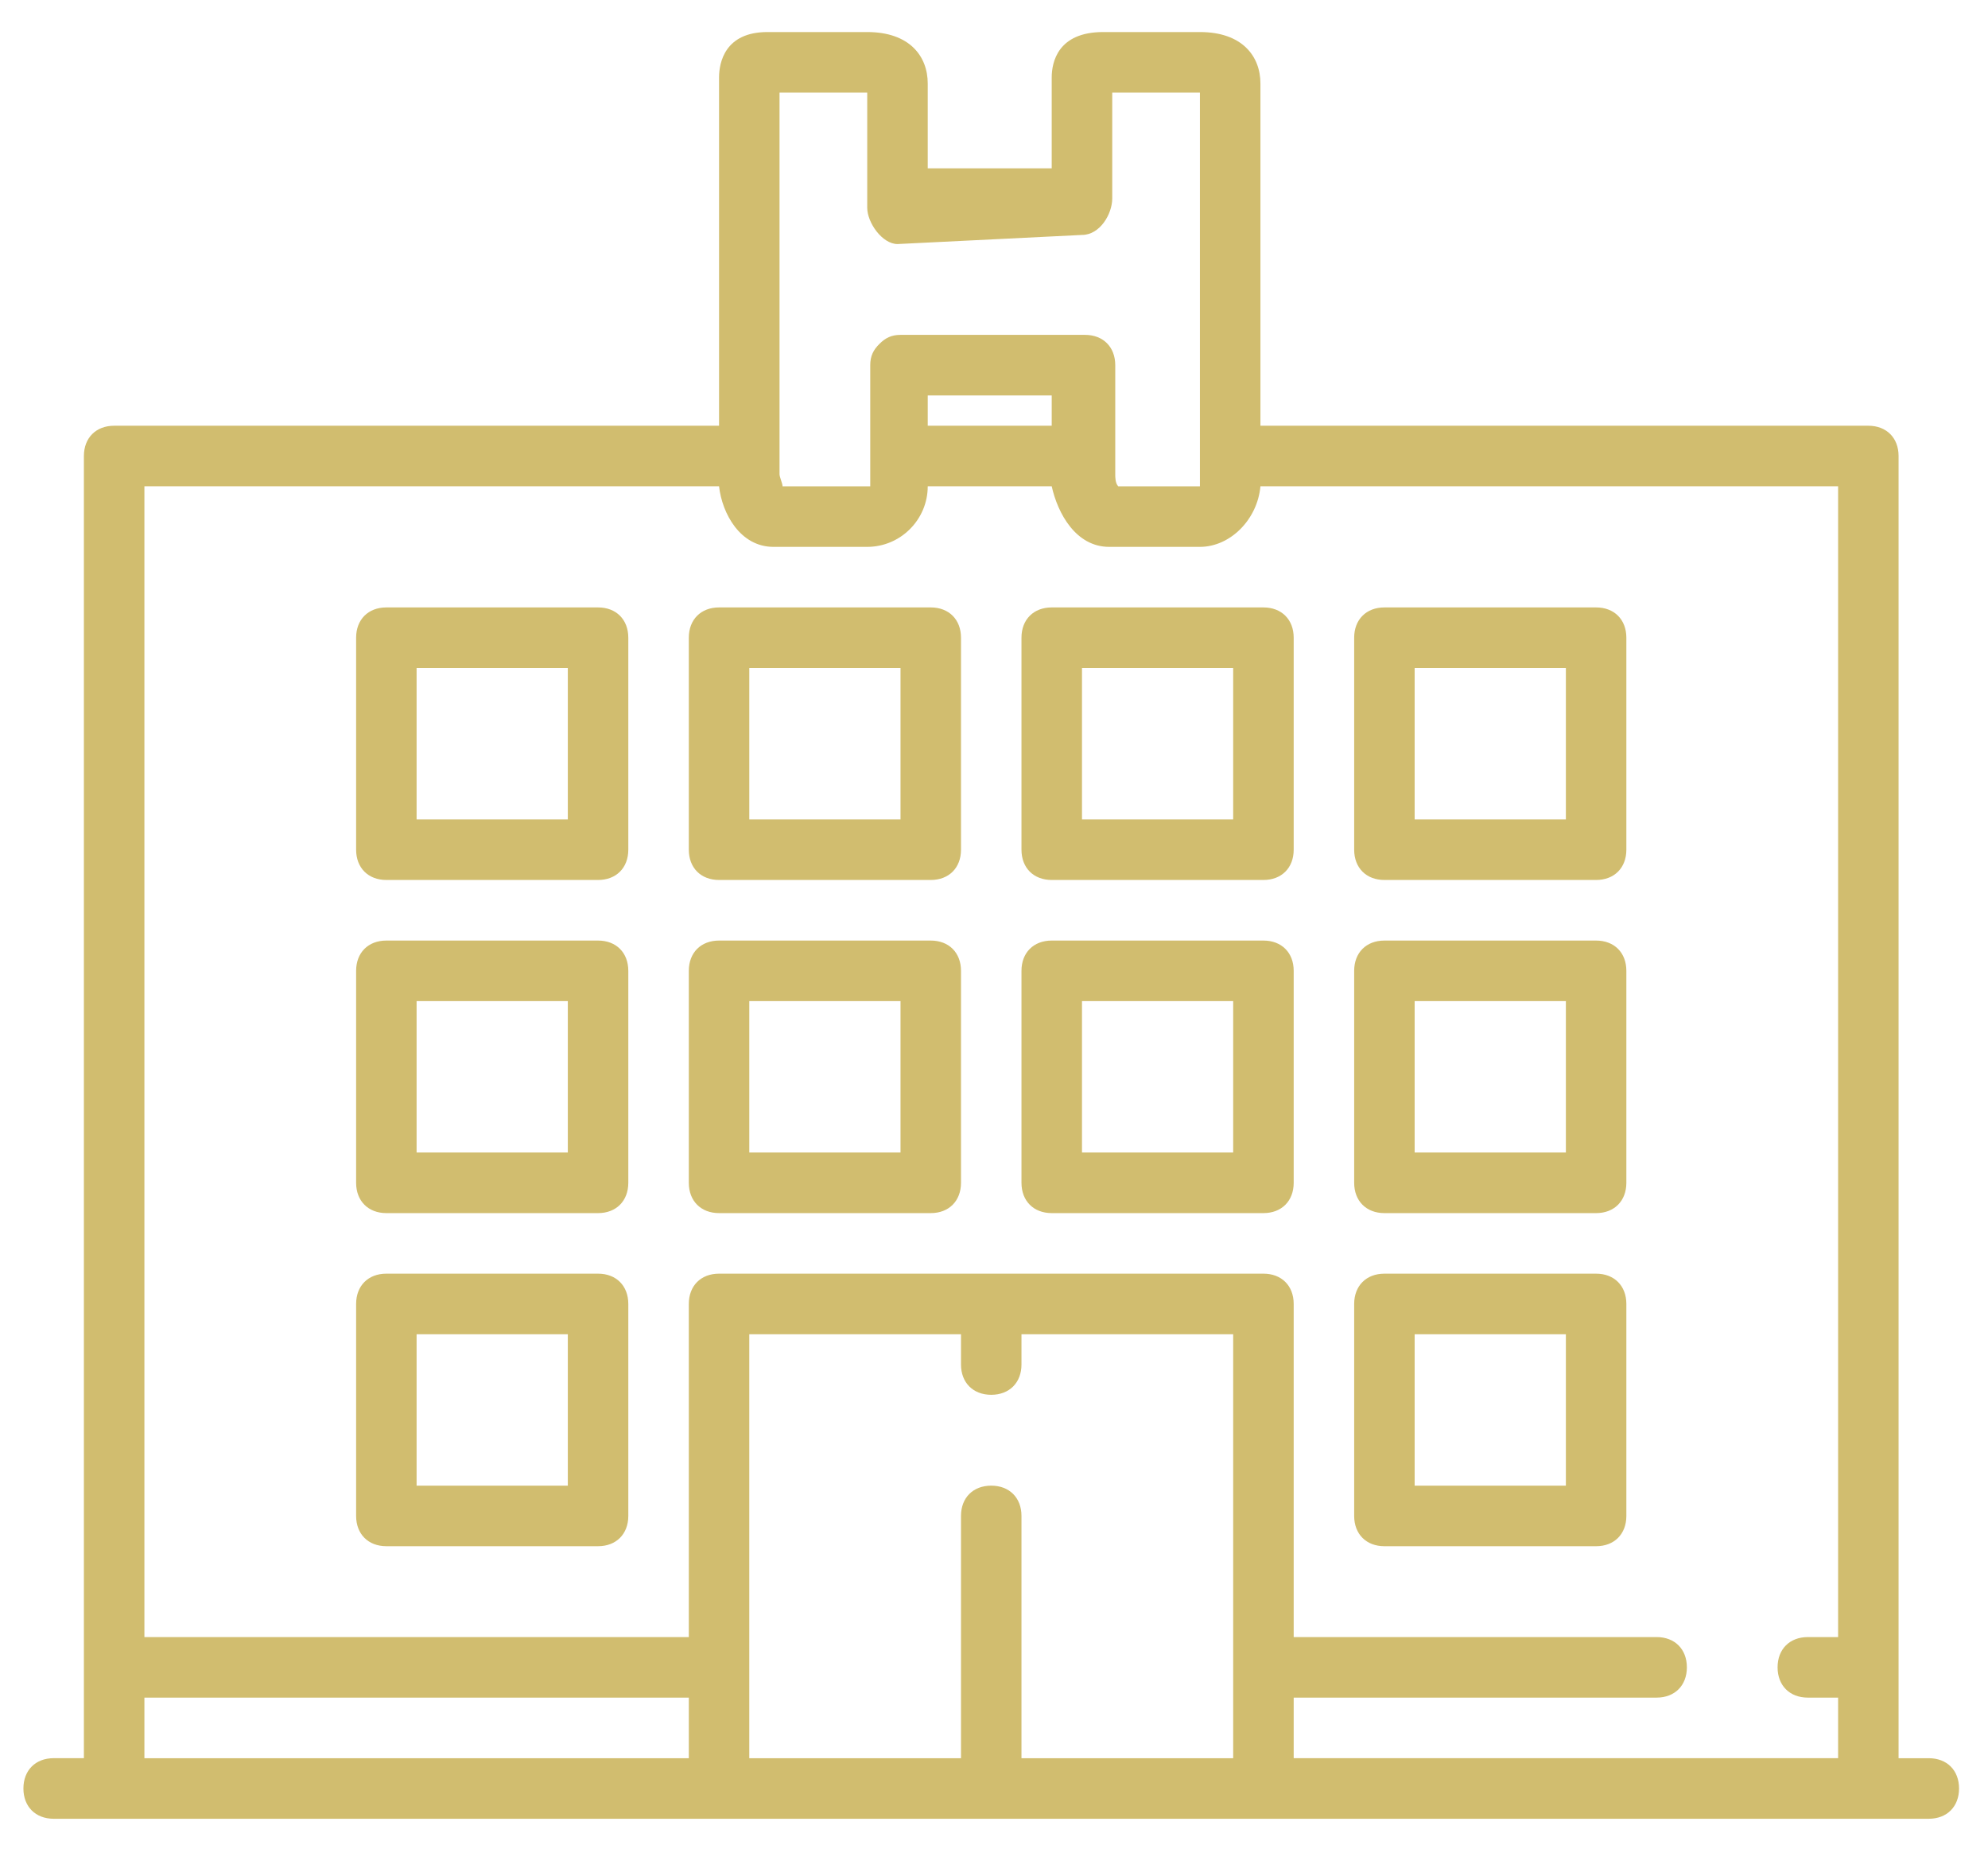
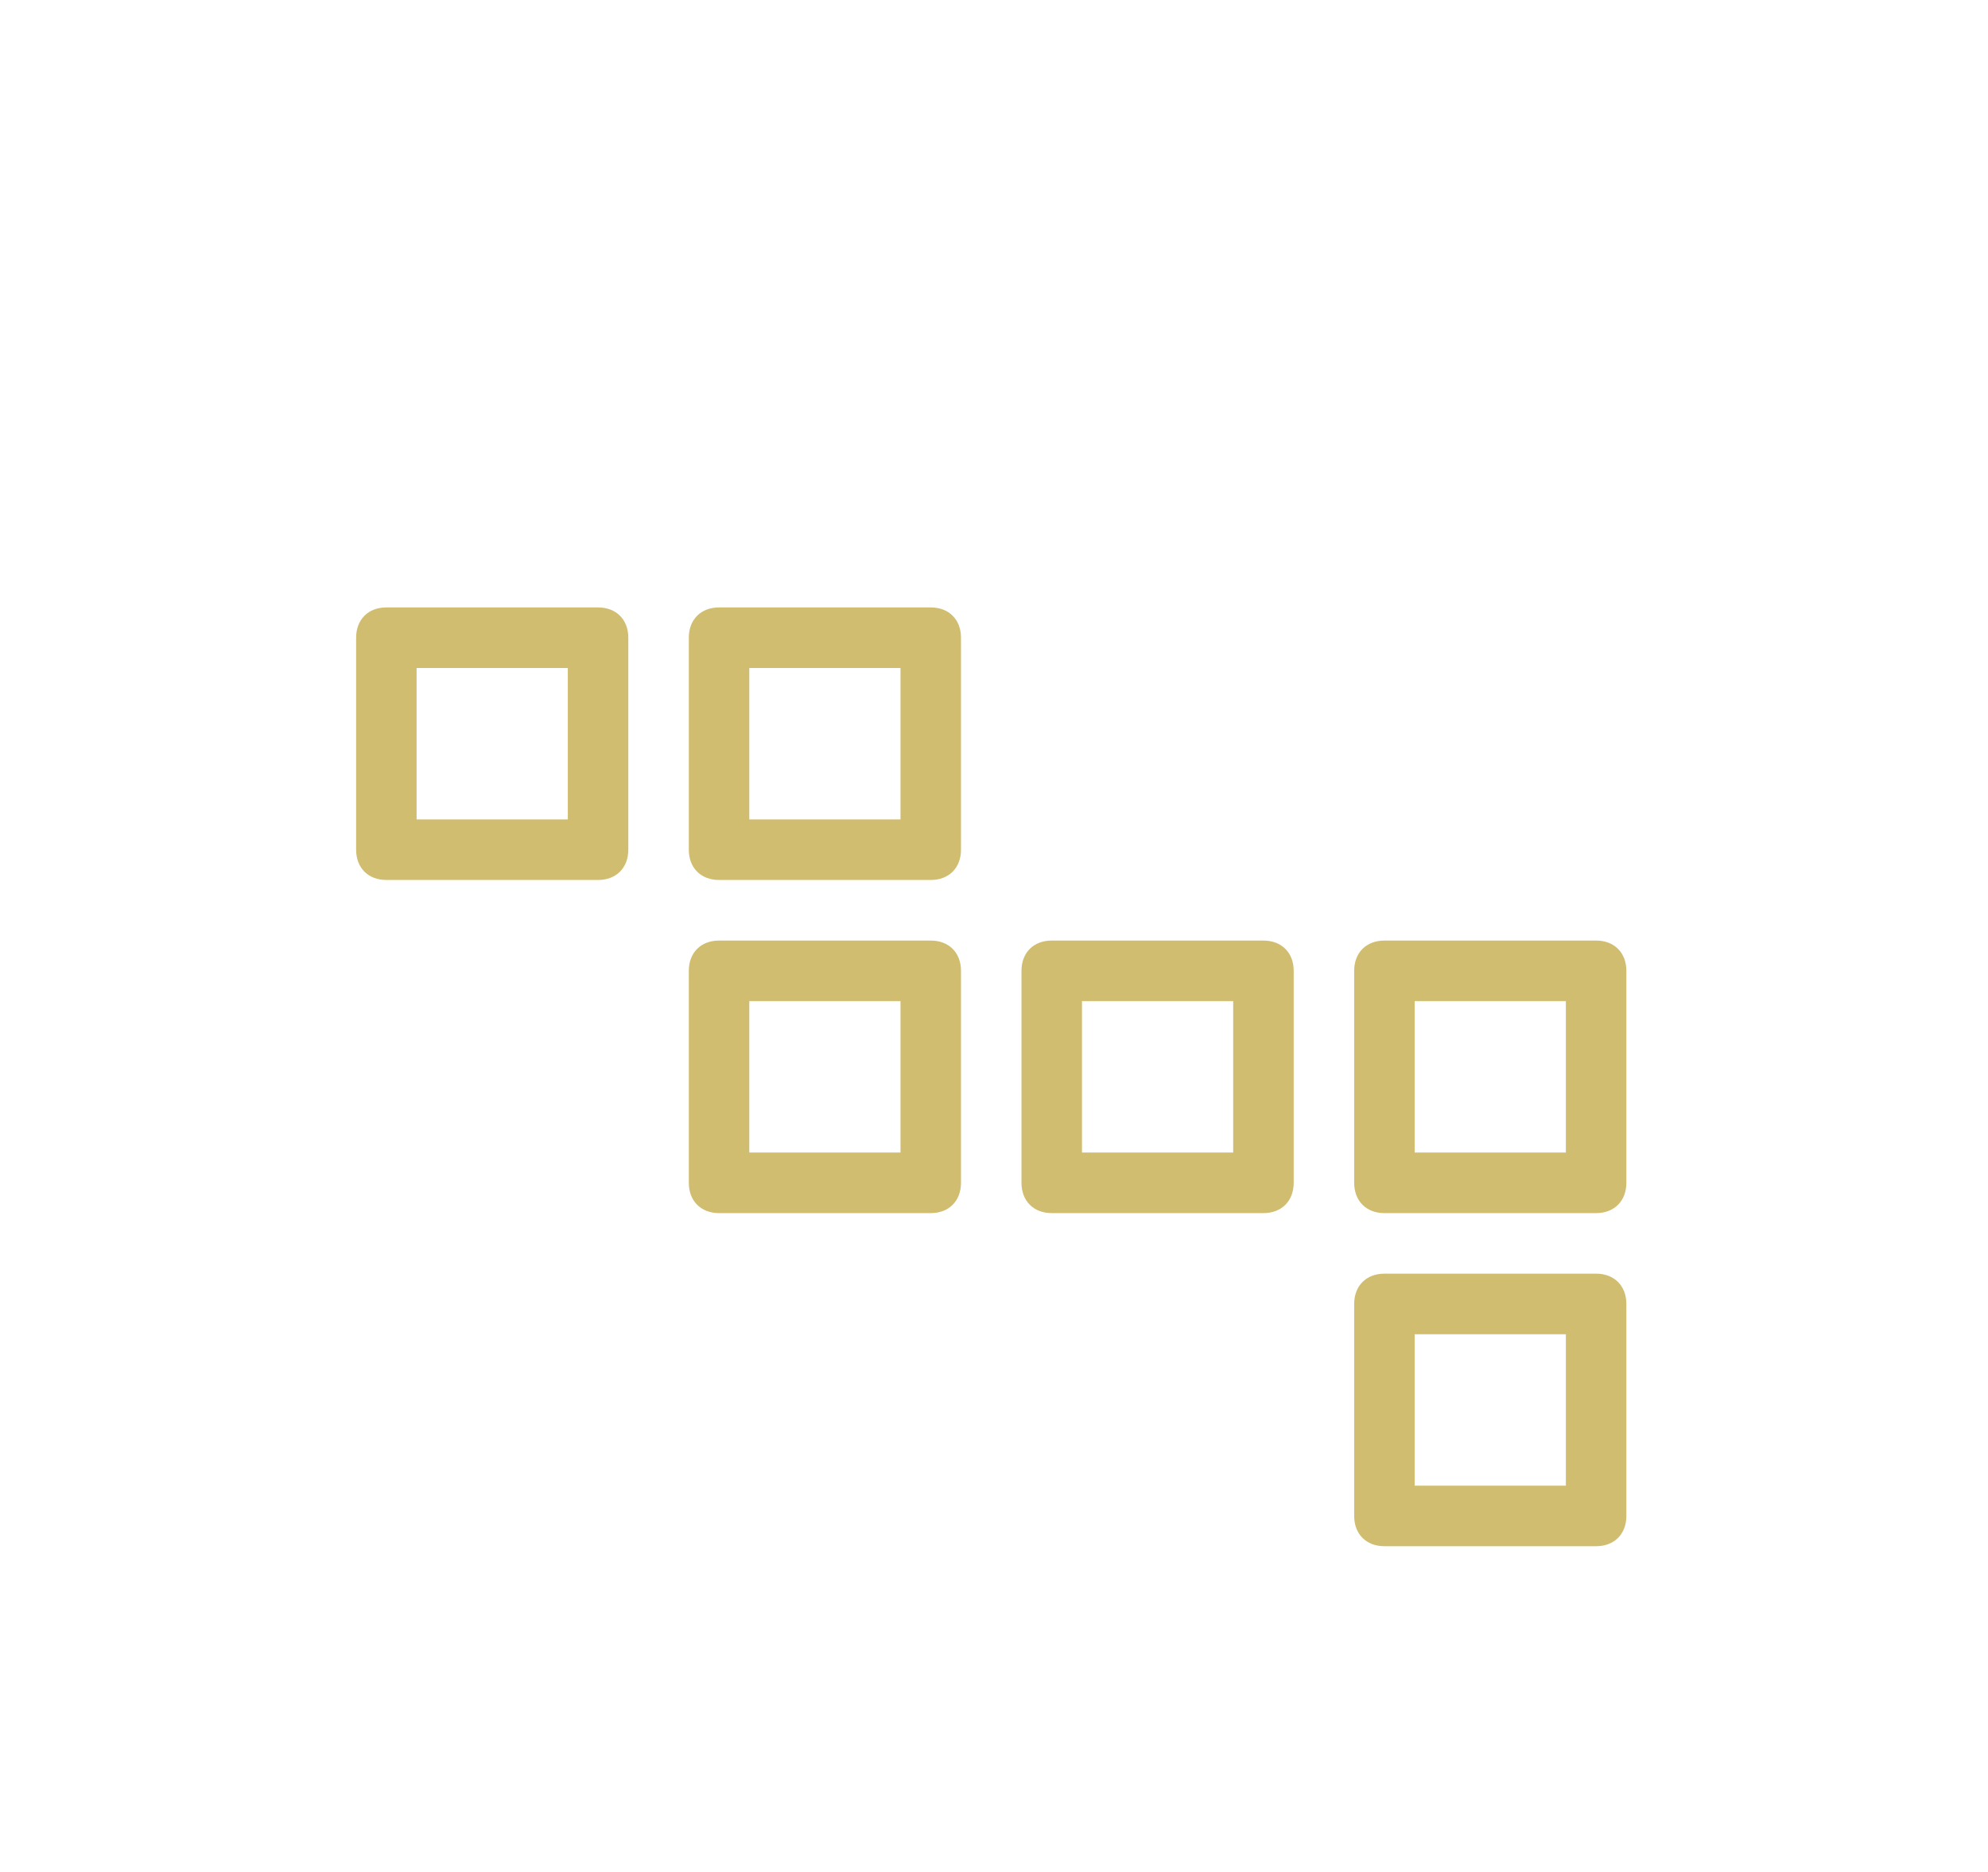
<svg xmlns="http://www.w3.org/2000/svg" version="1.1" id="Calque_1" x="0px" y="0px" width="482.456px" height="454.238px" viewBox="0 0 482.456 454.238" enable-background="new 0 0 482.456 454.238" xml:space="preserve">
  <g>
    <path fill="#D1BD6F" d="M145.141,147.405H93.762c-4.402,0-7.338,2.943-7.338,7.346v51.447c0,4.41,2.936,7.346,7.338,7.346h51.379   c4.402,0,7.338-2.936,7.338-7.346v-51.447C152.478,150.347,149.542,147.405,145.141,147.405L145.141,147.405z M137.801,198.851   h-36.699v-36.745h36.699V198.851z M137.801,198.851" />
    <path fill="#D1BD6F" d="M225.881,147.405h-51.379c-4.402,0-7.338,2.943-7.338,7.346v51.447c0,4.41,2.936,7.346,7.338,7.346h51.379   c4.402,0,7.338-2.936,7.338-7.346v-51.447C233.219,150.347,230.283,147.405,225.881,147.405L225.881,147.405z M218.541,198.851   h-36.699v-36.745h36.699V198.851z M218.541,198.851" />
-     <path fill="#D1BD6F" d="M247.896,154.751v51.447c0,4.41,2.936,7.346,7.338,7.346h51.387c4.402,0,7.338-2.936,7.338-7.346v-51.447   c0-4.404-2.936-7.346-7.338-7.346h-51.387C250.832,147.405,247.896,150.347,247.896,154.751L247.896,154.751z M262.582,162.106   h36.69v36.745h-36.69V162.106z M262.582,162.106" />
-     <path fill="#D1BD6F" d="M335.974,213.544h51.379c4.402,0,7.338-2.936,7.338-7.346v-51.447c0-4.404-2.936-7.346-7.338-7.346h-51.379   c-4.402,0-7.338,2.943-7.338,7.346v51.447C328.636,210.608,331.572,213.544,335.974,213.544L335.974,213.544z M343.314,162.106   h36.699v36.745h-36.699V162.106z M343.314,162.106" />
-     <path fill="#D1BD6F" d="M145.141,228.247H93.762c-4.402,0-7.338,2.934-7.338,7.346v51.438c0,4.411,2.936,7.355,7.338,7.355h51.379   c4.402,0,7.338-2.945,7.338-7.355v-51.438C152.478,231.181,149.542,228.247,145.141,228.247L145.141,228.247z M137.801,279.683   h-36.699V242.94h36.699V279.683z M137.801,279.683" />
    <path fill="#D1BD6F" d="M225.881,228.247h-51.379c-4.402,0-7.338,2.934-7.338,7.346v51.438c0,4.411,2.936,7.355,7.338,7.355h51.379   c4.402,0,7.338-2.945,7.338-7.355v-51.438C233.219,231.181,230.283,228.247,225.881,228.247L225.881,228.247z M218.541,279.683   h-36.699V242.94h36.699V279.683z M218.541,279.683" />
    <path fill="#D1BD6F" d="M306.621,228.247h-51.387c-4.402,0-7.338,2.934-7.338,7.346v51.438c0,4.411,2.936,7.355,7.338,7.355h51.387   c4.402,0,7.338-2.945,7.338-7.355v-51.438C313.959,231.181,311.023,228.247,306.621,228.247L306.621,228.247z M299.273,279.683   h-36.69V242.94h36.69V279.683z M299.273,279.683" />
    <path fill="#D1BD6F" d="M335.974,294.387h51.379c4.402,0,7.338-2.945,7.338-7.355v-51.438c0-4.413-2.936-7.346-7.338-7.346h-51.379   c-4.402,0-7.338,2.934-7.338,7.346v51.438C328.636,291.442,331.572,294.387,335.974,294.387L335.974,294.387z M343.314,242.94   h36.699v36.743h-36.699V242.94z M343.314,242.94" />
-     <path fill="#D1BD6F" d="M145.141,309.082H93.762c-4.402,0-7.338,2.934-7.338,7.346v51.446c0,4.402,2.936,7.346,7.338,7.346h51.379   c4.402,0,7.338-2.945,7.338-7.346v-51.446C152.478,312.016,149.542,309.082,145.141,309.082L145.141,309.082z M137.801,360.526   h-36.699v-36.743h36.699V360.526z M137.801,360.526" />
    <path fill="#D1BD6F" d="M335.974,375.221h51.379c4.402,0,7.338-2.936,7.338-7.346v-51.446c0-4.404-2.936-7.346-7.338-7.346h-51.379   c-4.402,0-7.338,2.943-7.338,7.346v51.446C328.636,372.285,331.572,375.221,335.974,375.221L335.974,375.221z M343.314,323.783   h36.699v36.743h-36.699V323.783z M343.314,323.783" />
-     <path fill="#D1BD6F" d="M468.093,426.667h-7.34V110.66c0-4.41-2.934-7.346-7.338-7.346H305.887V20.271   c0-6.615-4.413-12.493-14.686-12.493h-23.483c-11.016,0-12.484,7.346-12.484,11.025v22.041h-30.087V20.271   c0-6.615-4.404-12.493-14.686-12.493h-24.217c-10.274,0-11.742,7.346-11.742,11.025v84.511H27.699   c-4.404,0-7.338,2.936-7.338,7.346v315.999h-7.34c-4.402,0-7.338,2.942-7.338,7.355c0,4.404,2.936,7.346,7.338,7.346h455.071   c4.402,0,7.338-2.942,7.338-7.346C475.431,429.601,472.495,426.667,468.093,426.667L468.093,426.667z M189.18,22.479h21.281v27.922   c0,3.676,3.679,8.823,7.346,8.823l44.775-2.211c4.402,0,7.338-5.147,7.338-8.814v-25.72h21.281v95.538h-19.813   c-0.734-0.743-0.734-2.211-0.734-2.945V88.612c0-4.404-2.936-7.349-7.338-7.349h-44.775c-2.2,0-3.668,0.734-5.136,2.211   c-1.477,1.468-2.211,2.936-2.211,5.147v29.396h-21.281c0-0.743-0.734-2.211-0.734-2.945V22.479z M255.234,95.967v7.346h-30.087   v-7.346H255.234z M167.165,426.667H35.046v-14.704h132.119V426.667z M299.273,426.667h-51.377v-58.793   c0-4.413-2.936-7.349-7.338-7.349c-4.404,0-7.34,2.936-7.34,7.349v58.793h-51.377V323.783h51.377v7.346   c0,4.404,2.936,7.349,7.34,7.349c4.402,0,7.338-2.945,7.338-7.349v-7.346h51.377V426.667z M446.078,397.271h-7.349   c-4.402,0-7.338,2.934-7.338,7.346c0,4.404,2.936,7.346,7.338,7.346h7.349v14.695H313.959v-14.695h88.078   c4.404,0,7.34-2.942,7.34-7.346c0-4.413-2.936-7.346-7.34-7.346h-88.078v-80.843c0-4.413-2.936-7.346-7.338-7.346H174.502   c-4.402,0-7.338,2.934-7.338,7.346v80.843H35.046V118.008h139.457c0.734,6.621,5.138,14.701,13.209,14.701h22.749   c8.08,0,14.686-6.612,14.686-14.701h30.087c1.468,6.621,5.881,14.701,13.952,14.701h22.015c7.338,0,13.952-6.612,14.686-14.701   h140.191V397.271z M446.078,397.271" />
  </g>
</svg>